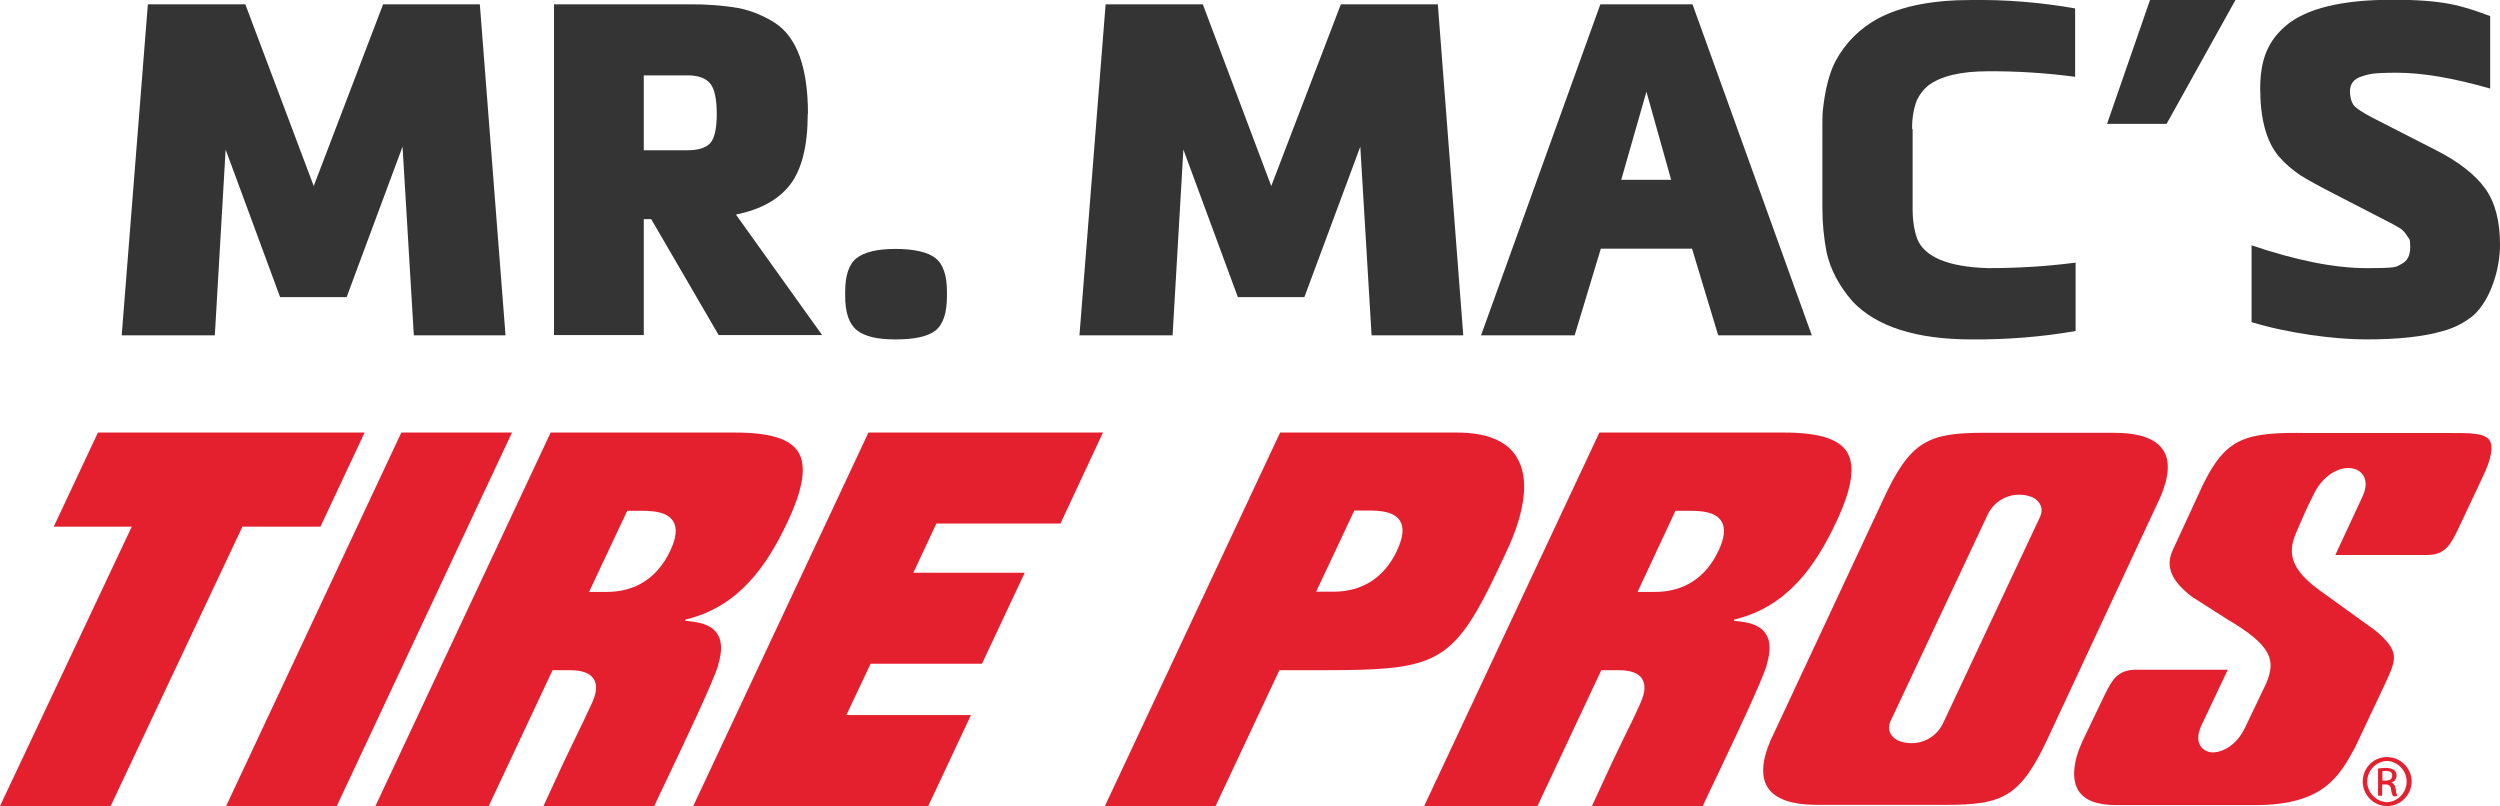
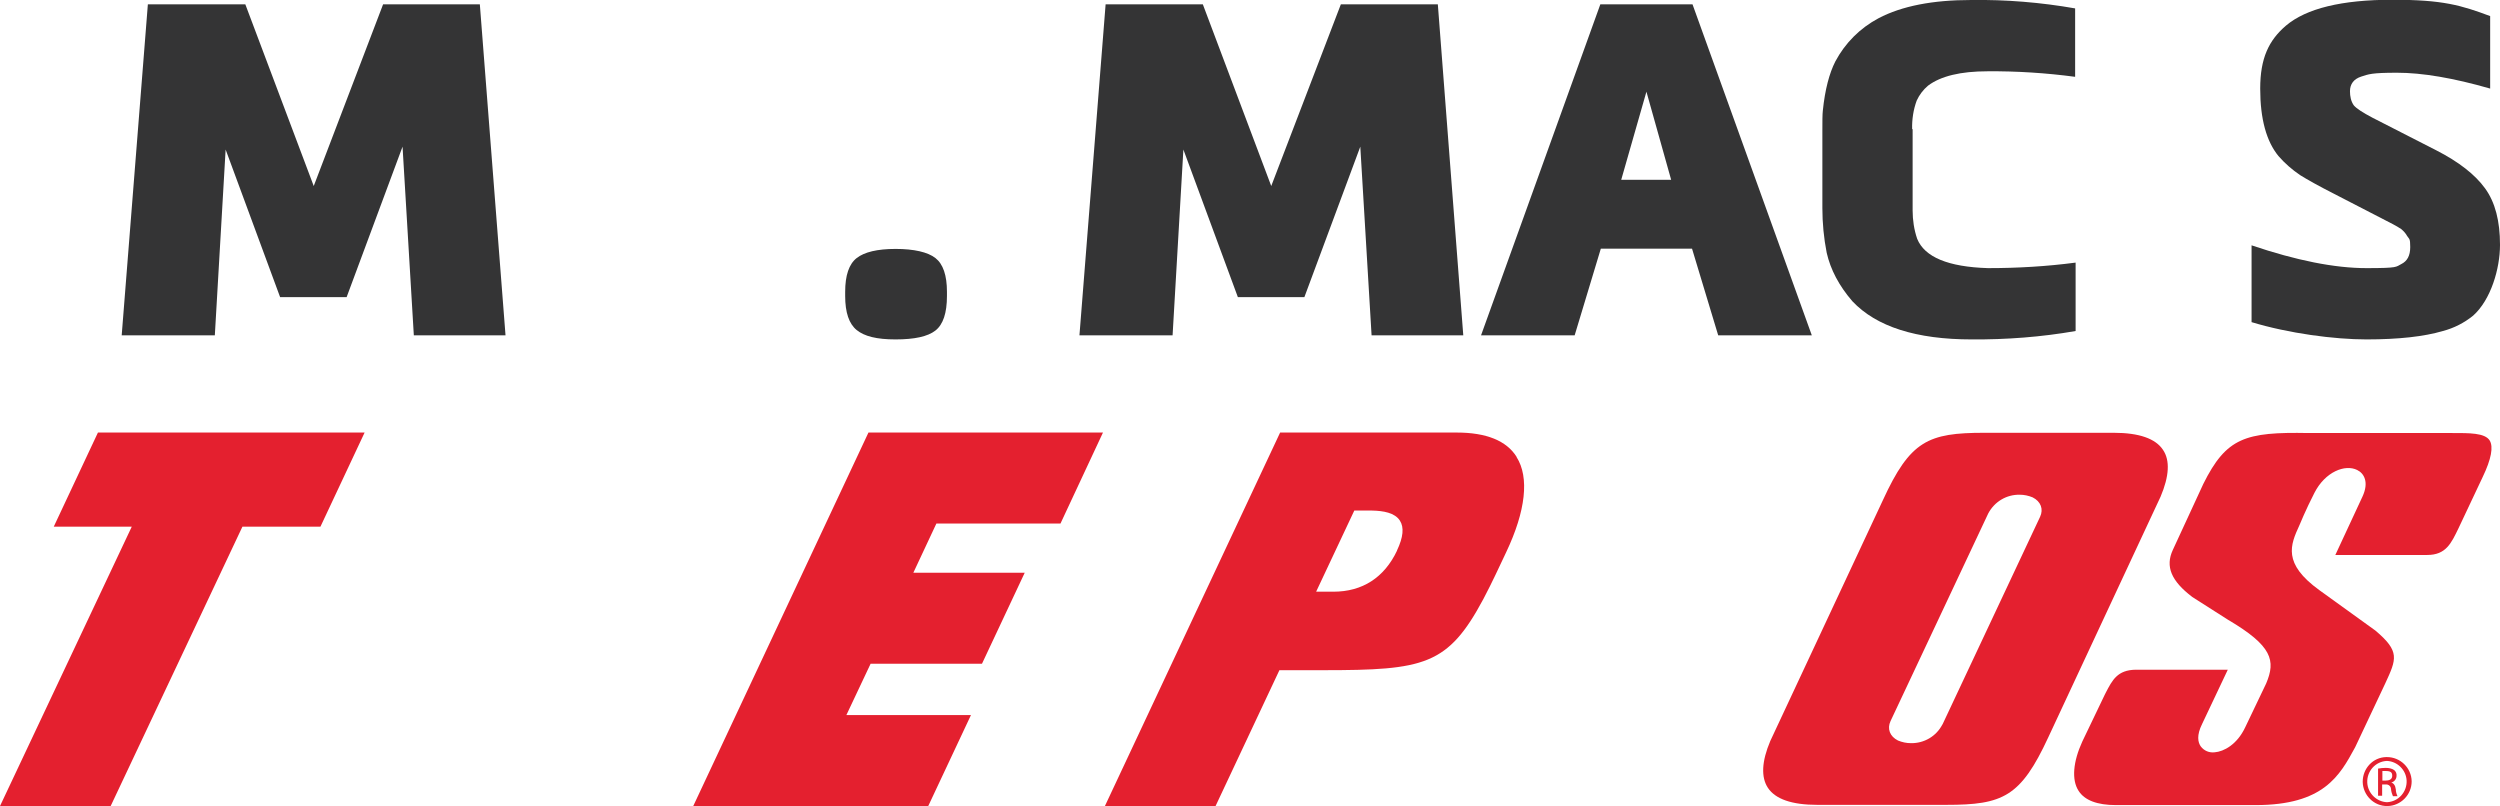
<svg xmlns="http://www.w3.org/2000/svg" version="1.1" viewBox="0 0 1041.5 335.8">
  <defs>
    <style> .cls-1 { fill: #343435; } .cls-2 { fill: #e4202f; } </style>
  </defs>
  <g>
    <g id="Layer_1">
      <g id="Layer_1-2" data-name="Layer_1">
        <path class="cls-1" d="M210.6,139.7h-38.2l-4.7-78.6-23.3,62.7h-27.7l-22.7-61.5-4.5,77.4h-38.8L61.6,1.8h40.6l28.5,75.7L159.6,1.8h40.3l10.7,137.9Z" />
-         <path class="cls-1" d="M336.5,47.5c0,13.3-2.5,23.2-7.4,29.5-4.8,6.2-12.3,10.3-22.5,12.4l35.9,50.2h-43.1l-28.1-48.3h-3.1v48.3h-37.4V1.8h55.7c7.2-.1,14.4.4,21.4,1.6,5.3,1.1,10.3,3.2,14.9,6.1,9.2,6,13.8,18.6,13.8,38h0ZM268.2,31.4v31.2h18.2c4.5,0,7.7-1,9.5-3s2.7-6,2.7-12.1-.9-10.6-2.8-12.8-5-3.3-9.4-3.3h-18.2Z" />
        <path class="cls-1" d="M394.5,121.6v1.7c0,7.1-1.6,11.9-4.8,14.4-3.2,2.5-8.7,3.7-16.6,3.7s-13-1.3-16.2-3.9c-3.2-2.6-4.8-7.3-4.8-14.2v-1.7c0-6.9,1.6-11.6,4.8-14.1,3.2-2.5,8.6-3.8,16.2-3.8s13.4,1.3,16.6,3.8,4.8,7.2,4.8,14.1Z" />
        <path class="cls-1" d="M609.6,139.7h-38.2l-4.7-78.6-23.3,62.7h-27.7l-22.7-61.5-4.5,77.4h-38.8L460.6,1.8h40.5l28.5,75.7L558.6,1.8h40.4l10.6,137.9Z" />
        <path class="cls-1" d="M666.7,1.8h38.4l49.7,137.9h-39l-10.9-36.1h-38l-10.9,36.1h-39L666.7,1.8ZM675.4,74.9h20.8l-10.3-36.7-10.5,36.7Z" />
        <path class="cls-1" d="M796.8,53.7v34c0,4,.6,8,1.9,11.8,3.1,7.6,12.9,11.7,29.5,12.2,12.2,0,24.4-.7,36.5-2.3v28.5c-14.3,2.5-28.8,3.6-43.3,3.5-23.1,0-39.7-5.3-49.7-15.9-5.6-6.5-9.1-13.2-10.7-20.2-1.2-6.1-1.8-12.4-1.8-18.6v-32c0-4.1,0-7,.2-8.7.9-8.7,2.7-15.5,5.2-20.4,4.1-7.7,10.3-13.9,18-18C792.3,2.5,805.2,0,821.2,0c14.5-.2,29,1,43.3,3.5v28.5c-12.1-1.6-24.3-2.4-36.5-2.3-11.2,0-19.5,2-24.8,6-2,1.7-3.6,3.8-4.7,6.2-1.4,3.8-2,7.8-1.9,11.9h.2Z" />
-         <path class="cls-1" d="M931.3,0l-28.7,51.6h-24.8L895.7,0h35.6Z" />
        <path class="cls-1" d="M1037.4,6.8v30.1c-15.3-4.4-28.2-6.6-38.8-6.6s-11.8.6-14.9,1.6-4.7,3.1-4.7,6.1c0,2.1.4,4.2,1.6,5.9,1.1,1.3,3.7,3,7.7,5.1l26.6,13.6c9.4,4.8,16.2,10.1,20.4,15.9s6.2,13.6,6.2,23.5-3.8,22.9-11.2,29.5c-3.7,3-8,5.2-12.6,6.4-7.8,2.3-18.4,3.5-31.8,3.5s-32.4-2.5-47.9-7.2v-32c18.6,6.3,34.6,9.5,47.9,9.5s12.1-.5,14.5-1.7,3.7-3.4,3.7-7.1-.4-3.2-1.3-4.6c-.6-1.1-1.5-2.1-2.5-2.9-1.1-.7-2.2-1.4-3.4-2l-24.8-12.8c-6.3-3.2-10.9-5.8-13.8-7.6-3.4-2.3-6.4-4.9-9.1-8-5-6.1-7.6-15.4-7.6-28.1s3.6-20.1,10.7-26.2c8.5-7.2,23.3-10.8,44.4-10.8s28.6,2.3,40.7,6.8h0Z" />
        <path class="cls-2" d="M994.4,315.4c5.6,0,10.2,4.5,10.3,10.1,0,5.6-4.5,10.2-10.1,10.3s-10.2-4.5-10.3-10.1h0c0-5.6,4.3-10.2,9.8-10.3h.3ZM994.4,317c-4.8.2-8.4,4.3-8.2,9,.2,4.4,3.8,8,8.2,8.2,4.8-.2,8.4-4.3,8.2-9-.2-4.4-3.8-8-8.2-8.2ZM992.5,331.5h-1.8v-11.3c1.1-.2,2.1-.3,3.2-.3s2.5.2,3.5.9c.7.6,1.1,1.4,1,2.4,0,1.3-.9,2.5-2.2,2.8h0c1,.3,1.7,1.2,1.9,2.9,0,1,.3,1.9.7,2.8h-1.9c-.4-.9-.7-1.9-.8-2.9,0-1.2-1-2.1-2.2-2h-1.5v4.9h0v-.2ZM992.5,325.2h1.3c1.5,0,2.8-.5,2.8-2s-.7-2-2.8-2h-1.3v3.9h0Z" />
        <path class="cls-2" d="M582,229.4c-5.3,11.2-14.4,17.1-26.5,17.1h-7.2l15.9-33.8h7.4c4.7.1,9.5.9,11.6,4.2,1.8,2.8,1.4,6.9-1.2,12.4h0ZM631.8,190.3c-4.2-6.7-12.6-10.1-24.9-10.1h-73.6l-73,155.6h46.1l26.6-56.6h18.2c42.2,0,52-2,66.8-29.7,3.9-7.4,6.3-12.8,9.5-19.5,8.1-17.1,9.7-31.1,4.3-39.6h0Z" />
        <path class="cls-2" d="M1024.2,220.1l10.1-21.4c3.6-7.5,4.5-12.6,2.9-15.2-2-3.2-8.6-3.1-15.6-3.1h-59.9c-26.3-.5-34.2,1.9-43.8,21.2l-12.7,27.5c-3.2,6.9-.7,12.9,8.1,19.6l14.9,9.5c18.5,10.9,19.9,17,15.9,26.5l-8.7,18.2c-3.4,7.3-9,10.2-12.7,10.5-2.3.3-4.5-.6-5.9-2.5-1.1-1.6-1.8-4.5.6-9.3l10.7-22.6h-38.3c-7.7.1-9.8,4.3-12.6,9.7l-.2.4-.2.4-9.3,19.4c-3.9,8.5-4.5,16-1.6,20.5,2.5,4,7.8,6,15.6,6h58.2c28.3,0,35-12.2,41.4-24l.2-.4,12.4-26.3c4.7-10.2,6.2-13.3-4.1-22h0s-15.5-11.2-23.3-16.8c-15.5-11.2-12.1-18.9-8.4-27,0,0,2.7-6.6,6.3-13.6,4.5-8.8,12.8-12,17.8-9.5,2.9,1.4,5,5.1,2.2,11.1l-11.3,24.3h38.3c7.8,0,10-4.9,13-11.1" />
-         <path class="cls-2" d="M689.4,246.6h-7.2l15.8-33.8h5.9c5.2,0,10.8.5,13.2,4.3,1.8,2.8,1.4,6.9-1.2,12.4-5.3,11.2-14.4,17.1-26.5,17.1M736,276.9c1.7-5.6,1.6-9.9-.4-12.9s-5.5-4.5-10.8-5.1l-2.5-.3.2-.5.8-.2c21.3-5.4,33-21.9,41.7-40.5,6.6-14,8-23.5,4.4-29.2-3.5-5.4-11.8-8-26.2-8h-76.9l-73,155.6h47.2l26.6-56.6h7.2c5,0,8.3,1.2,9.8,3.6s1.3,5.6-.6,9.9c-2.8,6.3-4.6,9.8-6.8,14.3-2.8,5.7-6.2,12.8-13.5,28.8h46.2c.9-2.2,3.1-6.6,6.5-13.8,7.1-15,17.9-37.7,20.2-45.1" />
-         <path class="cls-2" d="M252.6,246.6h-7.2l15.9-33.8h5.9c5.2,0,10.8.5,13.2,4.3,1.8,2.8,1.4,6.9-1.2,12.4-5.3,11.2-14.4,17.1-26.5,17.1M299.2,276.9c1.7-5.6,1.6-9.9-.4-12.9s-5.5-4.5-10.9-5.1l-2.5-.3.2-.5.8-.2c21.3-5.4,33-21.9,41.7-40.5,6.6-14,8-23.5,4.4-29.2-3.5-5.4-11.8-8-26.2-8h-76.9l-73,155.6h47.2l26.6-56.6h7.2c5.1,0,8.3,1.2,9.9,3.6s1.3,5.6-.6,9.9c-2.9,6.3-4.6,9.8-6.8,14.3-2.8,5.7-6.2,12.8-13.5,28.8h46.2c.9-2.2,3.1-6.6,6.5-13.8,7.1-15,17.9-37.7,20.2-45.1" />
        <polygon class="cls-2" points="133.5 219.4 151.9 180.2 40.8 180.2 22.4 219.4 54.9 219.4 0 335.8 46.1 335.8 101 219.4 133.5 219.4 133.5 219.4" />
-         <polygon class="cls-2" points="167.2 180.2 94.2 335.8 140.3 335.8 213.3 180.2 167.2 180.2 167.2 180.2" />
        <polygon class="cls-2" points="361.8 180.2 288.8 335.8 386.7 335.8 404.5 297.9 352.6 297.9 362.7 276.5 409.1 276.5 426.9 238.6 380.5 238.6 390.1 218.1 441.8 218.1 459.5 180.2 361.8 180.2 361.8 180.2" />
        <path class="cls-2" d="M809.2,301.8c-2.5,4.9-7.6,7.9-13.1,7.8-1.9,0-3.7-.4-5.4-1.1-3.4-1.7-4.6-4.9-3.1-8.1l20-42.5,20.7-44c2.6-4.9,7.6-7.9,13.1-7.8,1.9,0,3.7.4,5.4,1.1,3.4,1.7,4.6,4.9,3.1,8.1l-40.7,86.6h0ZM901.1,187.4c-3.1-4.7-10-7.1-20.5-7.1h-53.9c-23.5,0-30.9,3.3-42.3,28.1h0l-46.9,100.3c-3.6,8.5-3.9,15.1-1,19.5,3.1,4.7,10,7.1,20.5,7.1h53.9c23.5,0,30.9-3.3,42.4-28.1h0l46.8-100.3c3.6-8.5,4-15.1,1-19.5h0Z" />
      </g>
    </g>
  </g>
</svg>